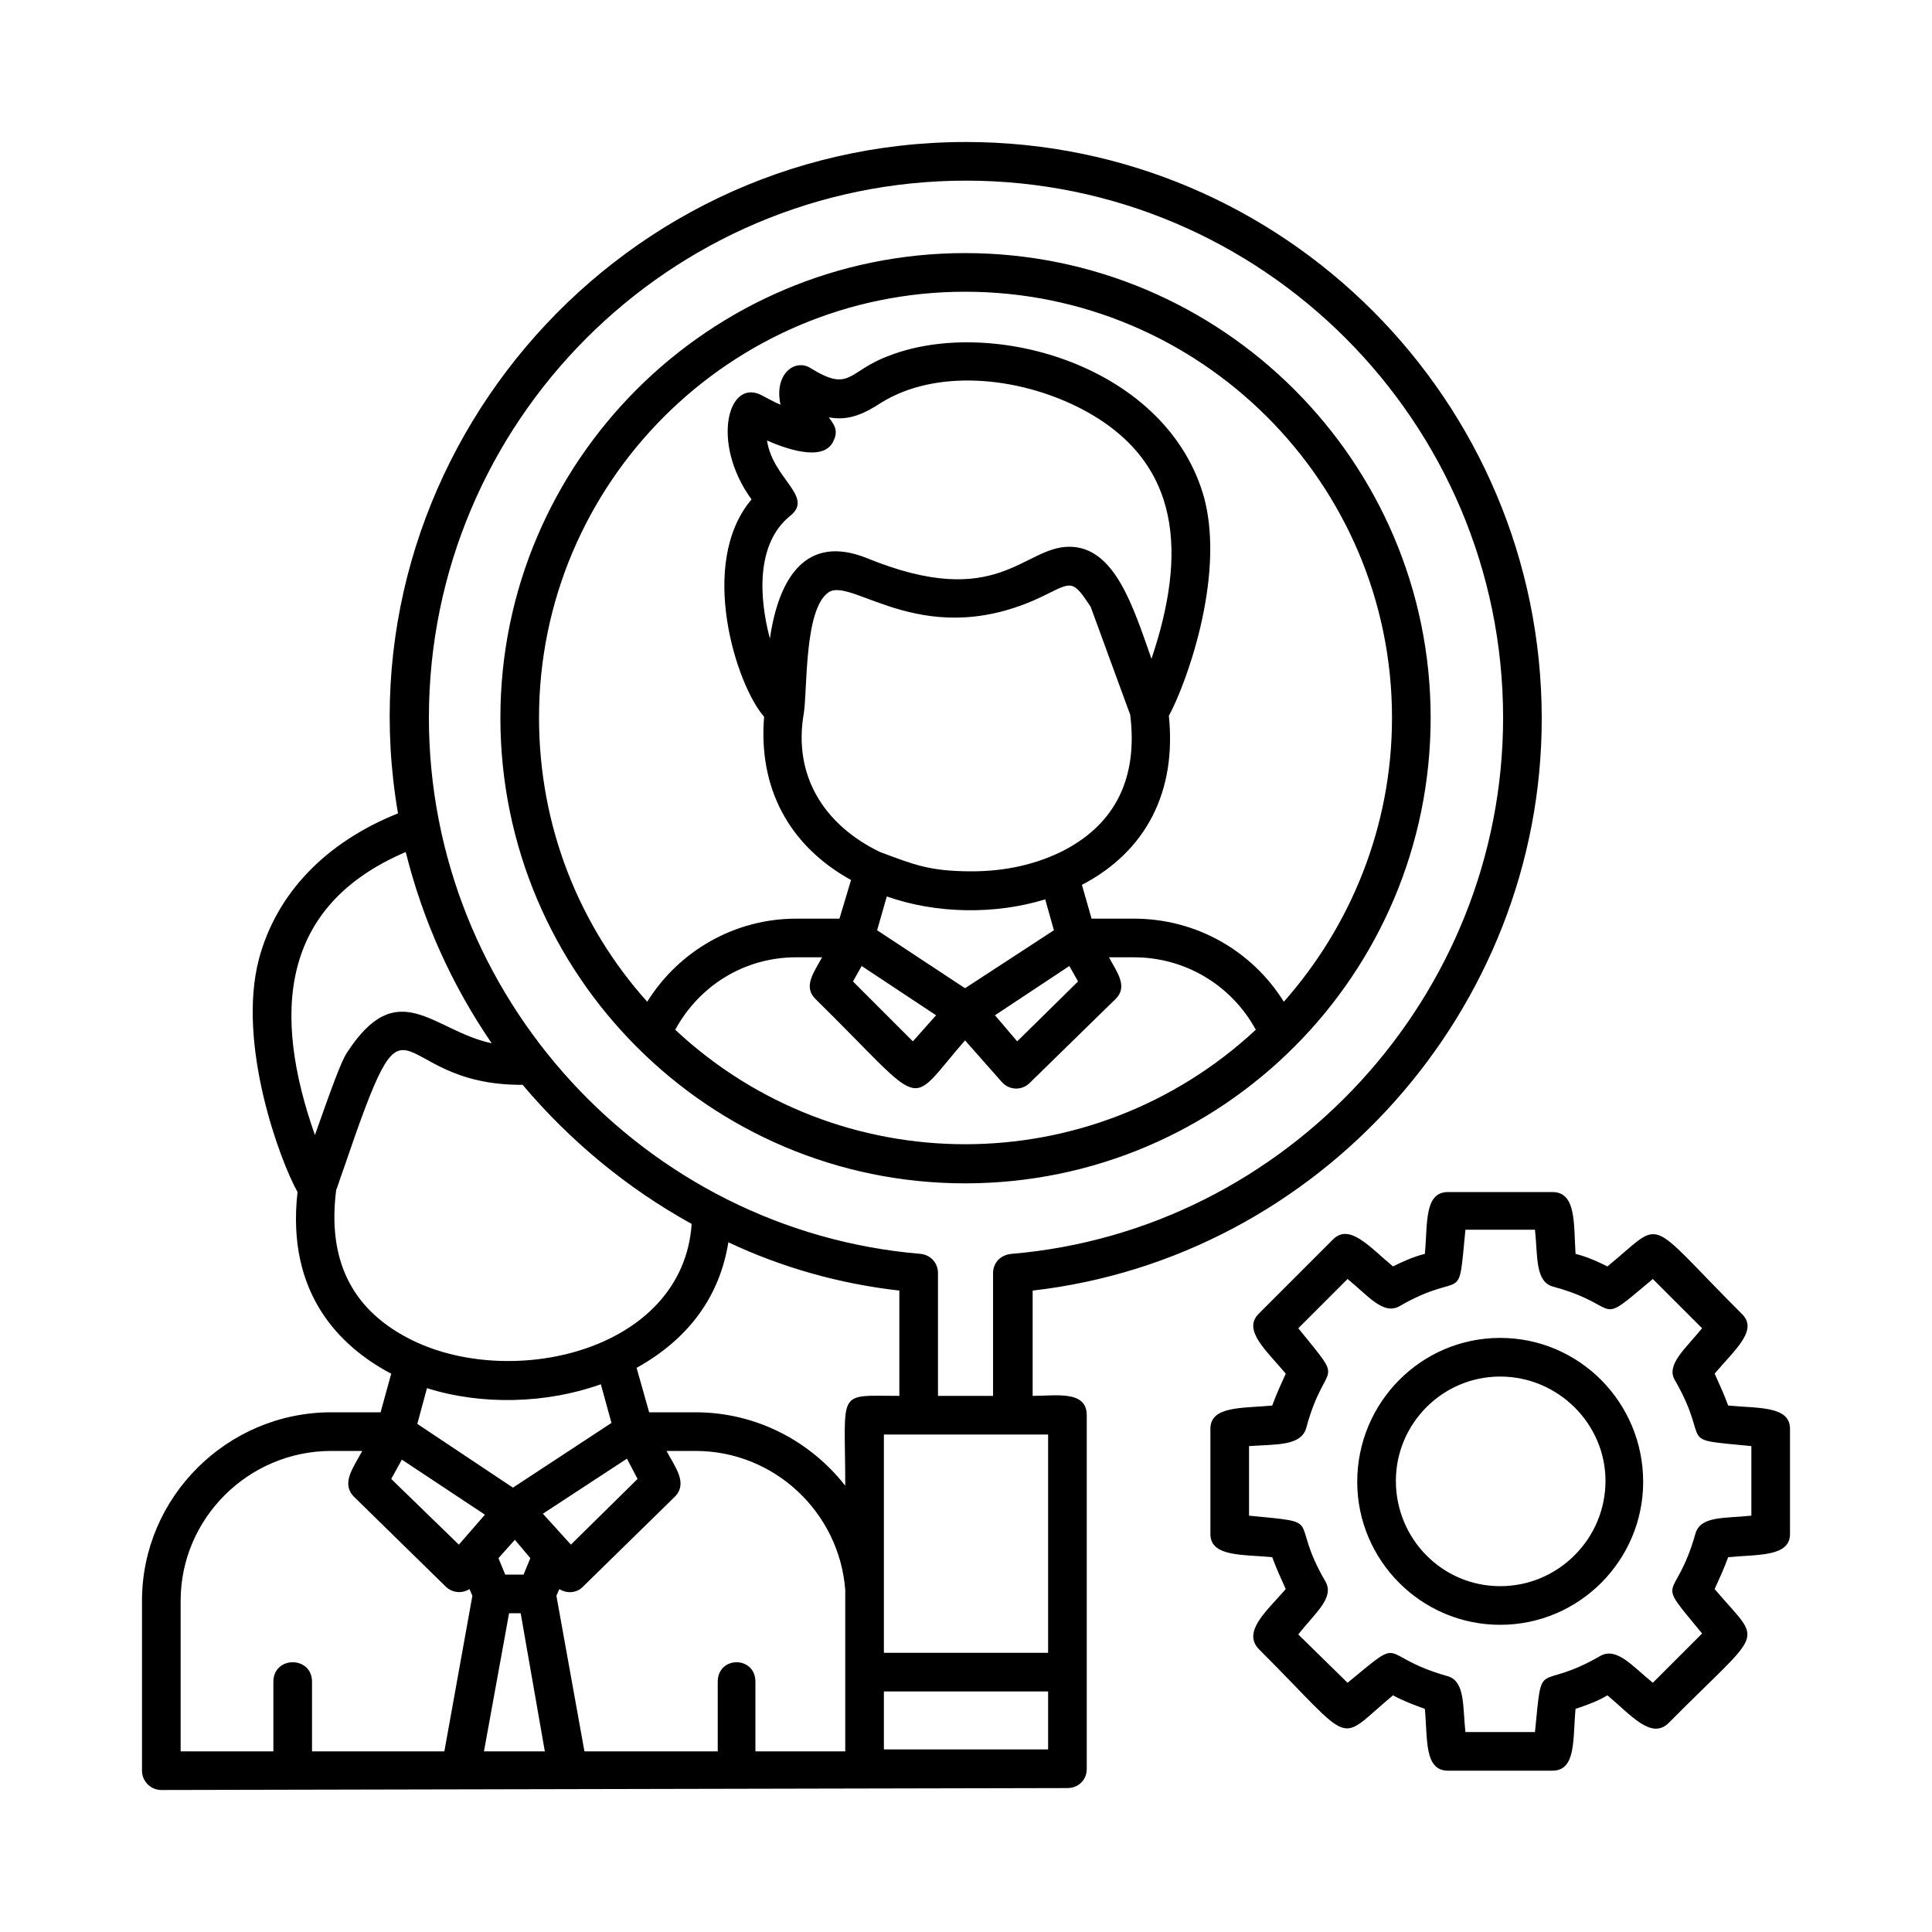
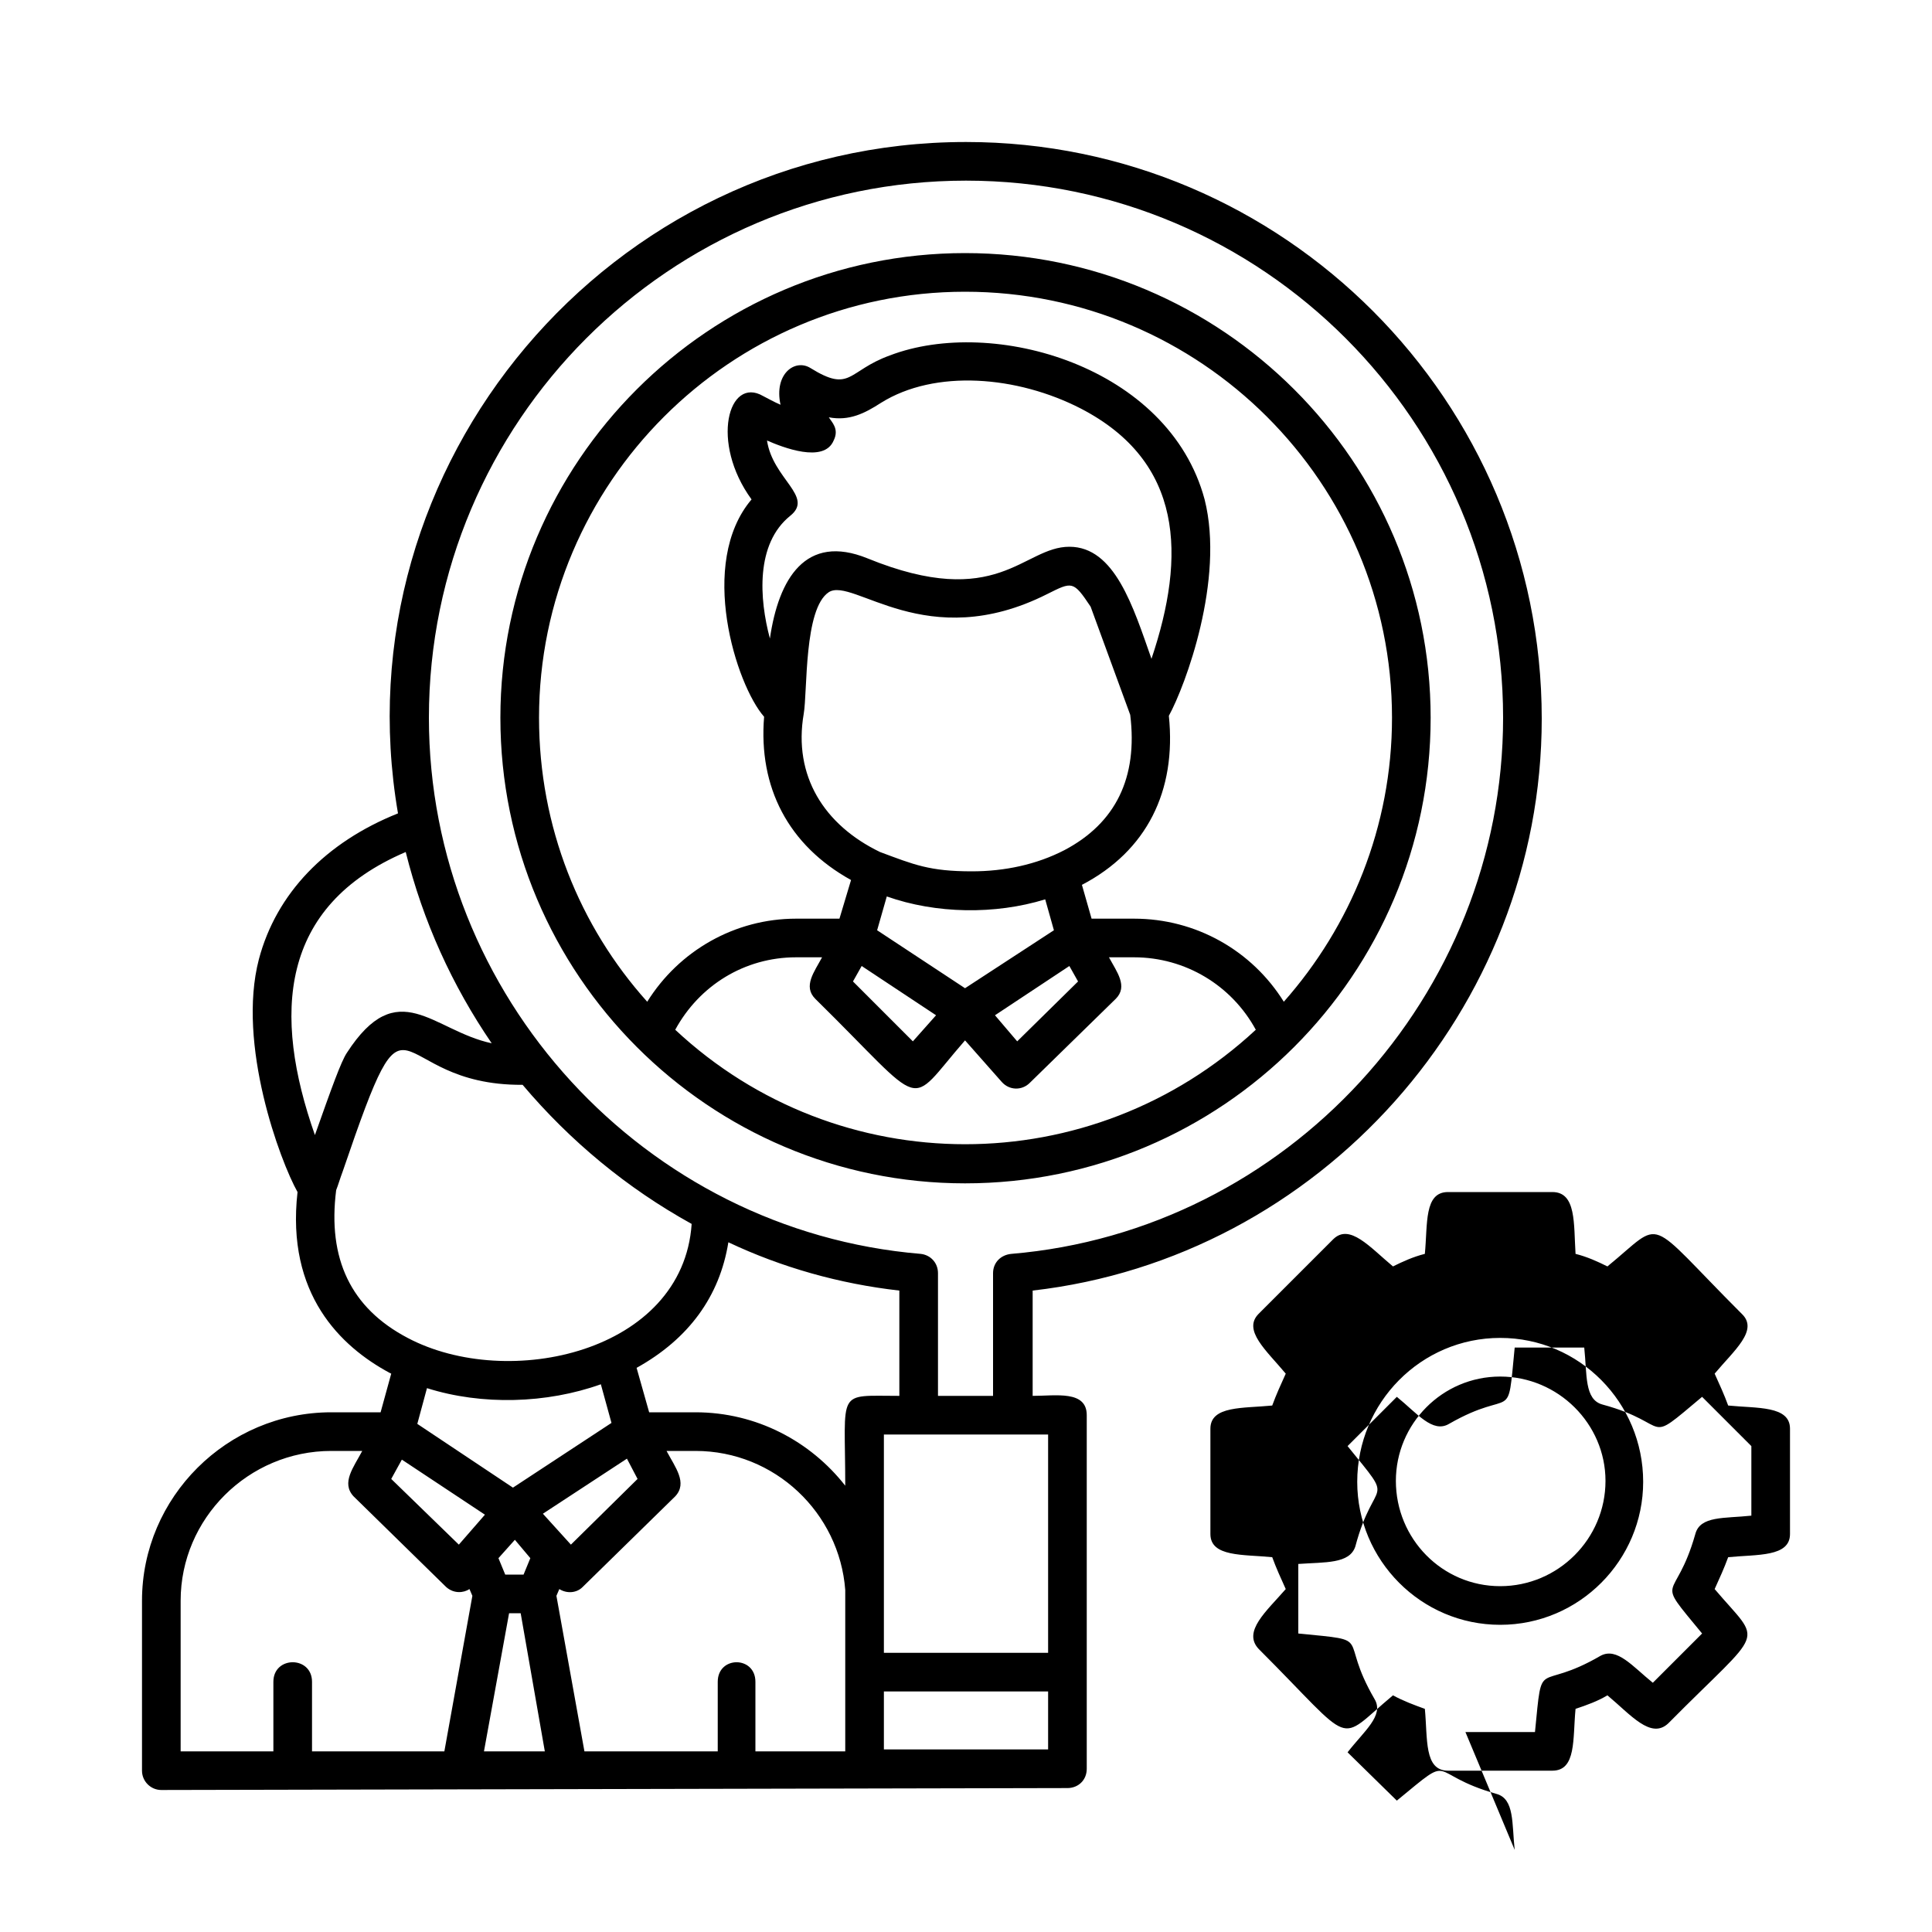
<svg xmlns="http://www.w3.org/2000/svg" clip-rule="evenodd" fill-rule="evenodd" height="2in" image-rendering="optimizeQuality" shape-rendering="geometricPrecision" text-rendering="geometricPrecision" viewBox="0 0 2000 2000" width="2in">
  <g id="Layer_x0020_1">
-     <path d="m1553 1682c-82 0-148-67-148-148 0-82 66-149 148-149s148 67 148 149c0 81-66 148-148 148zm-622-237v-109c-62-7-122-24-177-50-9 56-41 100-95 130l13 46h48c63 0 119 30 155 76 0-101-10-93 56-93zm-215-178c-67-37-126-86-175-144-143 1-113-125-186 89-3 8-5 15-7 20-9 71 15 122 74 153 104 55 285 15 294-118zm-207-187c-41-60-71-126-89-198-131 56-138 168-94 293 17-48 27-76 33-85 53-82 89-23 150-10zm-97-238c-62-361 219-695 588-695 329 0 596 268 596 597 0 301-230 558-527 592v109c24 0 56-6 56 20v366c0 12-9 20-20 20l-938 2c-11 0-20-9-20-20v-176c0-107 88-195 196-195h51l11-40-2-1c-50-27-107-81-95-187-18-32-63-153-40-241 18-68 69-121 144-151zm616 603v-127c0-11 8-19 19-20 285-24 509-267 509-555 0-306-249-556-556-556s-556 250-556 556c0 288 223 531 509 555 10 1 18 9 18 20v127zm57 306h-170v60h170zm-210-20v-85c-6-80-73-144-155-144h-30c9 17 22 33 9 47l-96 94c-6 6-16 7-24 2l-3 7 29 161h138v-72c0-27 39-27 39 0v72h93zm210-20v-226c-57 0-114 0-170 0v226zm-452-238-11-40c-56 20-123 22-180 4l-10 37 99 66zm-350 340v-72c0-27 40-27 40 0v72h137l29-161-3-7c-6 4-16 5-24-2l-96-94c-13-14 0-30 9-47h-32c-86 0-156 70-156 155v156zm266-200-16-19-17 19 7 17h19zm13-46 29 32 69-68-11-21zm-146-56-11 20 70 68 27-31zm123 159h-12l-26 143h63zm460-445c-265 0-481-216-481-482 0-265 216-481 481-481 266 0 482 216 482 481 0 266-216 482-482 482zm0-923c-243 0-441 198-441 441 0 113 42 216 112 294 33-53 91-86 154-86h45l12-40c-65-36-96-96-90-169-29-33-69-159-13-225-43-59-24-128 12-107 4 2 11 6 18 9-7-32 15-48 31-38 42 26 38 3 82-13 107-41 289 11 326 149 21 83-20 193-37 224 8 78-23 140-90 175l10 35h44c64 0 122 33 155 86 69-78 112-181 112-294 0-243-198-441-442-441zm-300 764c169 158 431 158 601 0-25-46-73-75-126-75h-26c8 15 20 30 7 43l-89 87c-8 8-21 8-29-1l-38-43c-62 71-37 73-155-43-13-13-1-28 7-43h-27c-53 0-100 29-125 75zm209-103 91 60 92-60-9-32c-52 16-113 15-164-3zm199 37-77 51 23 27 63-62zm-138 51-77-51-9 16 62 62zm-58-169c35 13 51 20 95 20 34 0 67-7 96-22 53-28 76-75 68-140l-41-112c-18-27-19-26-45-13-125 63-201-18-226-2-26 17-22 103-26 126-11 64 21 115 79 143zm196-316c47 0 66 62 85 116 36-107 33-204-73-259-66-34-151-41-207-6-17 11-33 19-54 15 3 5 11 12 5 24-10 24-53 7-69 0 6 40 49 58 24 78-36 29-32 86-21 127 9-62 37-109 101-83 135 55 161-12 209-12zm500 1267h-108c-25 0-21-33-24-64-11-4-22-8-33-14-60 50-37 54-139-48-17-18 8-39 28-62-5-11-10-22-14-33-30-3-64 0-64-24v-109c0-24 34-21 64-24 4-11 9-22 14-33-20-24-45-45-28-62l77-77c17-17 38 8 62 28 10-5 21-10 33-13 3-31-1-64 24-64h108c25 0 22 33 24 64 12 3 23 8 33 13 60-49 37-53 139 49 18 17-8 38-28 62 5 11 10 22 14 33 30 3 64 0 64 24v109c0 24-34 21-64 24-4 11-9 22-14 33 50 59 53 37-48 139-18 17-39-9-63-29-10 6-21 10-33 14-3 31 1 64-24 64zm-90-40h72c8-81 1-40 68-79 17-9 33 11 54 28l51-51c-51-62-28-29-7-103 5-19 30-16 58-19v-72c-81-8-40 0-79-68-10-16 11-33 28-54l-51-51c-62 52-29 28-103 8-19-5-16-31-19-59h-72c-8 82 0 40-68 79-17 10-33-11-54-28l-51 51c51 63 28 29 8 104-6 18-31 16-59 18v72c81 8 40 1 79 68 10 17-11 33-28 55l51 50c62-51 29-28 103-7 19 5 16 31 19 58zm36-368c-60 0-108 49-108 108 0 60 48 109 108 109s109-49 109-109c0-59-49-108-109-108z" />
+     <path d="m1553 1682c-82 0-148-67-148-148 0-82 66-149 148-149s148 67 148 149c0 81-66 148-148 148zm-622-237v-109c-62-7-122-24-177-50-9 56-41 100-95 130l13 46h48c63 0 119 30 155 76 0-101-10-93 56-93zm-215-178c-67-37-126-86-175-144-143 1-113-125-186 89-3 8-5 15-7 20-9 71 15 122 74 153 104 55 285 15 294-118zm-207-187c-41-60-71-126-89-198-131 56-138 168-94 293 17-48 27-76 33-85 53-82 89-23 150-10zm-97-238c-62-361 219-695 588-695 329 0 596 268 596 597 0 301-230 558-527 592v109c24 0 56-6 56 20v366c0 12-9 20-20 20l-938 2c-11 0-20-9-20-20v-176c0-107 88-195 196-195h51l11-40-2-1c-50-27-107-81-95-187-18-32-63-153-40-241 18-68 69-121 144-151zm616 603v-127c0-11 8-19 19-20 285-24 509-267 509-555 0-306-249-556-556-556s-556 250-556 556c0 288 223 531 509 555 10 1 18 9 18 20v127zm57 306h-170v60h170zm-210-20v-85c-6-80-73-144-155-144h-30c9 17 22 33 9 47l-96 94c-6 6-16 7-24 2l-3 7 29 161h138v-72c0-27 39-27 39 0v72h93zm210-20v-226c-57 0-114 0-170 0v226zm-452-238-11-40c-56 20-123 22-180 4l-10 37 99 66zm-350 340v-72c0-27 40-27 40 0v72h137l29-161-3-7c-6 4-16 5-24-2l-96-94c-13-14 0-30 9-47h-32c-86 0-156 70-156 155v156zm266-200-16-19-17 19 7 17h19zm13-46 29 32 69-68-11-21zm-146-56-11 20 70 68 27-31zm123 159h-12l-26 143h63zm460-445c-265 0-481-216-481-482 0-265 216-481 481-481 266 0 482 216 482 481 0 266-216 482-482 482zm0-923c-243 0-441 198-441 441 0 113 42 216 112 294 33-53 91-86 154-86h45l12-40c-65-36-96-96-90-169-29-33-69-159-13-225-43-59-24-128 12-107 4 2 11 6 18 9-7-32 15-48 31-38 42 26 38 3 82-13 107-41 289 11 326 149 21 83-20 193-37 224 8 78-23 140-90 175l10 35h44c64 0 122 33 155 86 69-78 112-181 112-294 0-243-198-441-442-441zm-300 764c169 158 431 158 601 0-25-46-73-75-126-75h-26c8 15 20 30 7 43l-89 87c-8 8-21 8-29-1l-38-43c-62 71-37 73-155-43-13-13-1-28 7-43h-27c-53 0-100 29-125 75zm209-103 91 60 92-60-9-32c-52 16-113 15-164-3zm199 37-77 51 23 27 63-62zm-138 51-77-51-9 16 62 62zm-58-169c35 13 51 20 95 20 34 0 67-7 96-22 53-28 76-75 68-140l-41-112c-18-27-19-26-45-13-125 63-201-18-226-2-26 17-22 103-26 126-11 64 21 115 79 143zm196-316c47 0 66 62 85 116 36-107 33-204-73-259-66-34-151-41-207-6-17 11-33 19-54 15 3 5 11 12 5 24-10 24-53 7-69 0 6 40 49 58 24 78-36 29-32 86-21 127 9-62 37-109 101-83 135 55 161-12 209-12zm500 1267h-108c-25 0-21-33-24-64-11-4-22-8-33-14-60 50-37 54-139-48-17-18 8-39 28-62-5-11-10-22-14-33-30-3-64 0-64-24v-109c0-24 34-21 64-24 4-11 9-22 14-33-20-24-45-45-28-62l77-77c17-17 38 8 62 28 10-5 21-10 33-13 3-31-1-64 24-64h108c25 0 22 33 24 64 12 3 23 8 33 13 60-49 37-53 139 49 18 17-8 38-28 62 5 11 10 22 14 33 30 3 64 0 64 24v109c0 24-34 21-64 24-4 11-9 22-14 33 50 59 53 37-48 139-18 17-39-9-63-29-10 6-21 10-33 14-3 31 1 64-24 64zm-90-40h72c8-81 1-40 68-79 17-9 33 11 54 28l51-51c-51-62-28-29-7-103 5-19 30-16 58-19v-72l-51-51c-62 52-29 28-103 8-19-5-16-31-19-59h-72c-8 82 0 40-68 79-17 10-33-11-54-28l-51 51c51 63 28 29 8 104-6 18-31 16-59 18v72c81 8 40 1 79 68 10 17-11 33-28 55l51 50c62-51 29-28 103-7 19 5 16 31 19 58zm36-368c-60 0-108 49-108 108 0 60 48 109 108 109s109-49 109-109c0-59-49-108-109-108z" />
  </g>
</svg>